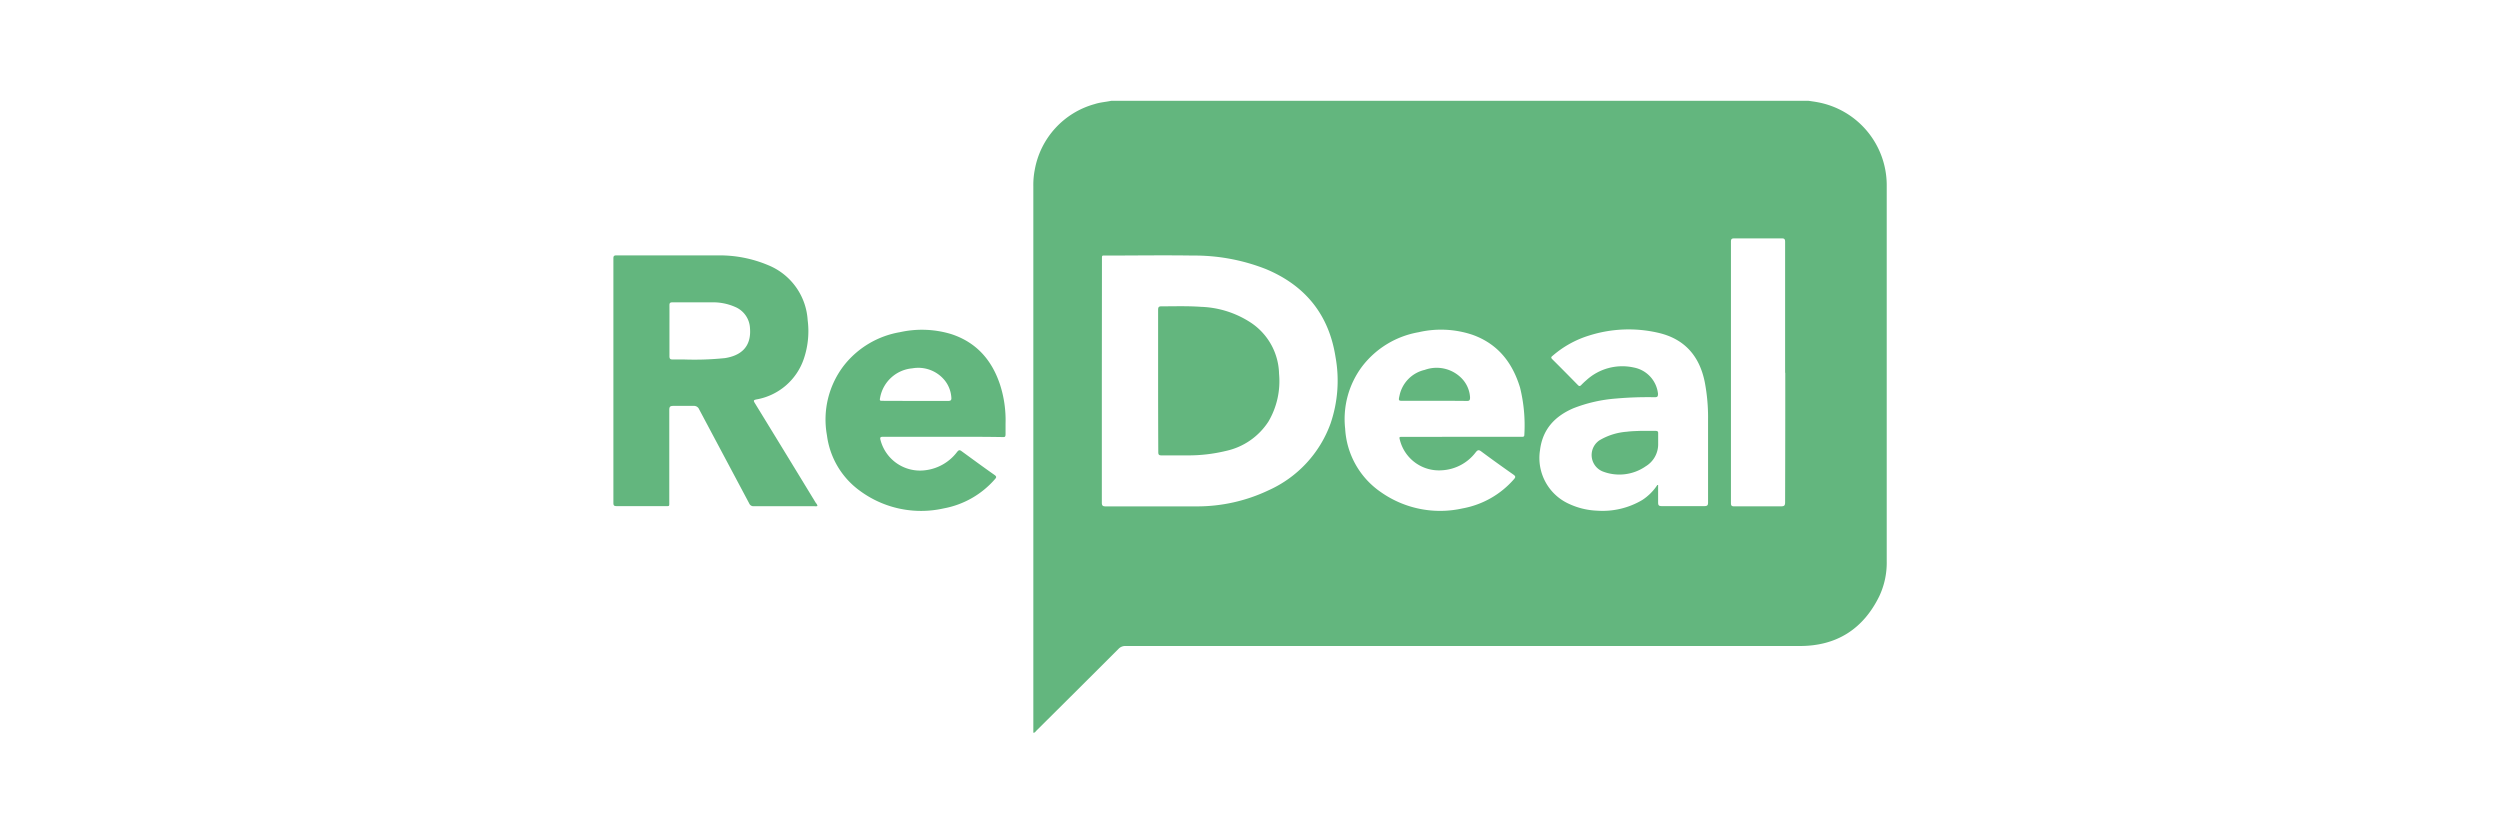
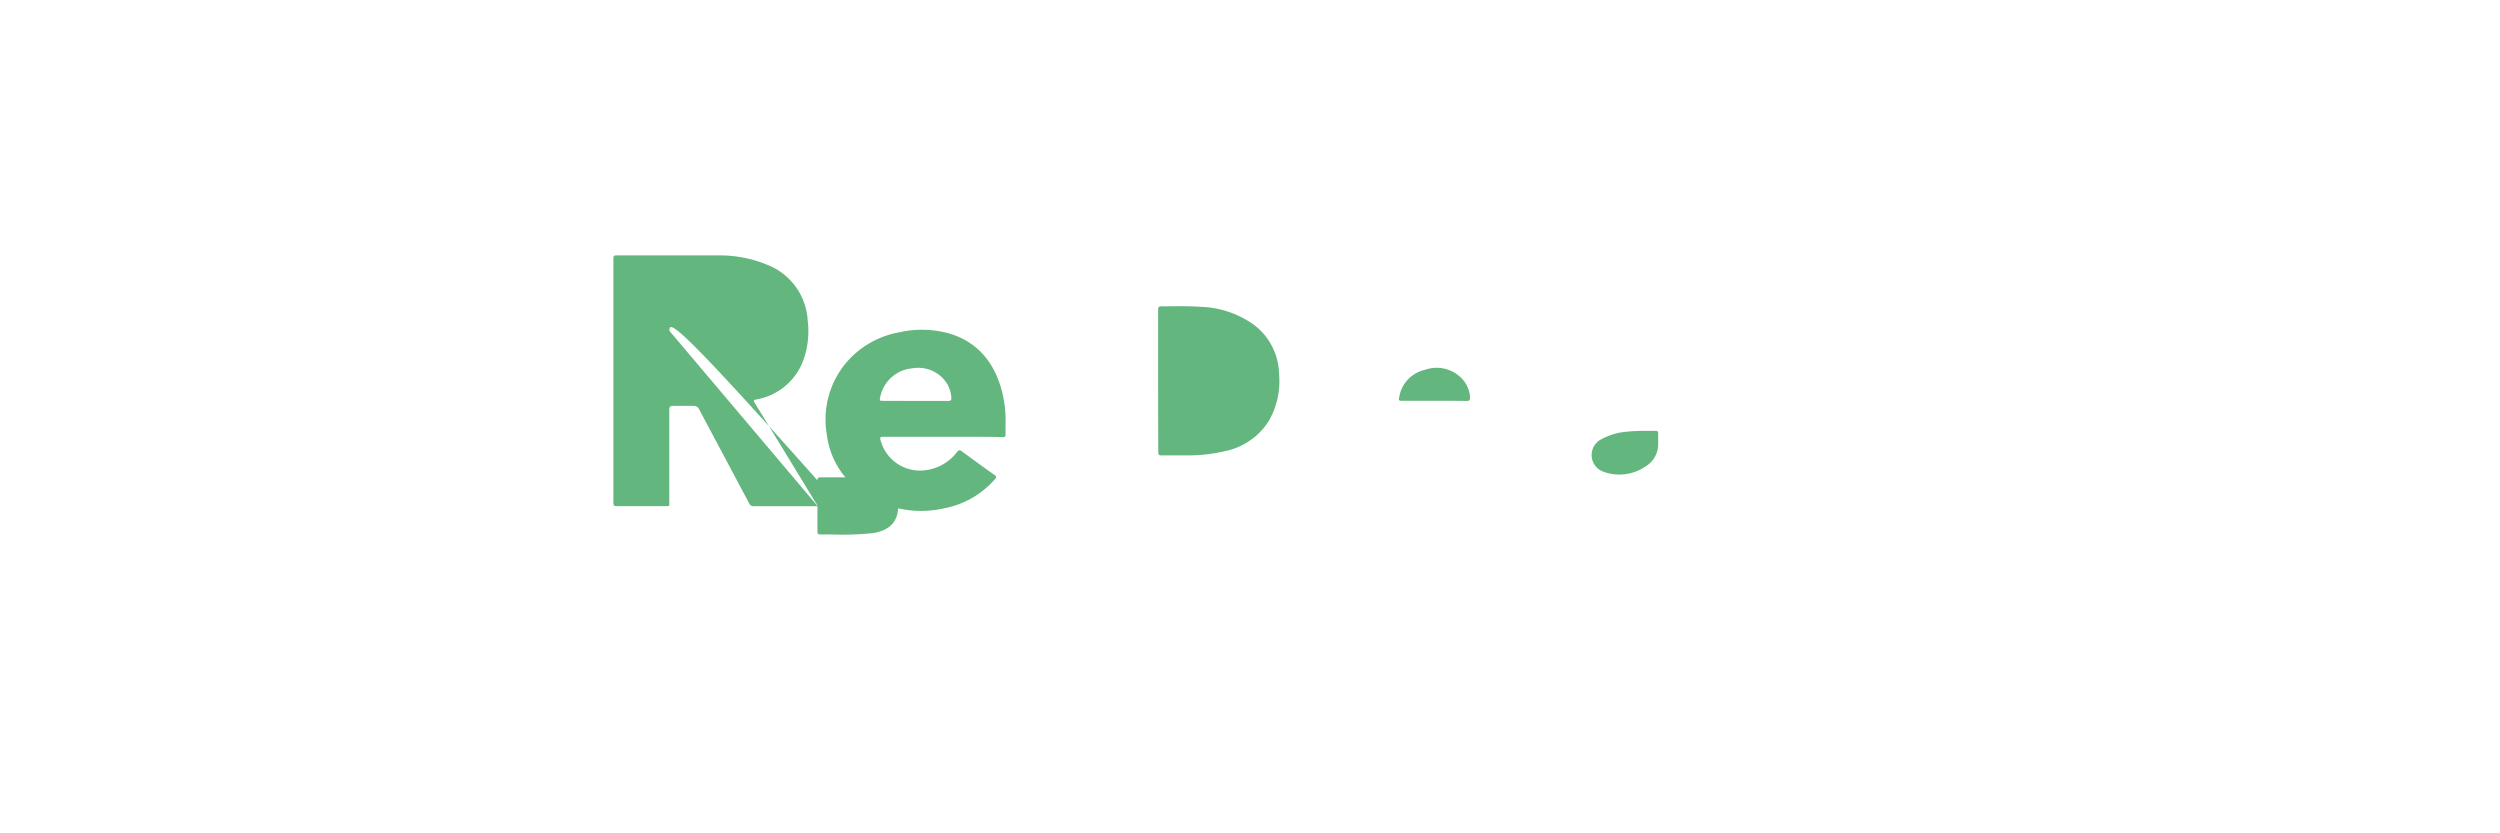
<svg xmlns="http://www.w3.org/2000/svg" id="Lager_1" data-name="Lager 1" viewBox="0 0 450 150">
  <defs>
    <style>.cls-1{fill:#63b67e;}</style>
  </defs>
-   <path class="cls-1" d="M200,18.15H325.57c.53.08,1.07.15,1.6.25a15.2,15.2,0,0,1,12.44,14.85V101a14.13,14.13,0,0,1-1.35,6.34c-2.89,5.89-7.67,8.93-14.23,8.94q-60.69,0-121.38,0a1.67,1.67,0,0,0-1.33.53q-7.38,7.38-14.79,14.73c-.14.14-.23.37-.53.35V33.51a14.13,14.13,0,0,1,.25-2.91,15,15,0,0,1,10.81-11.87C198,18.42,199,18.36,200,18.15Zm-1.67,50.4c0,7.3,0,14.61,0,21.92,0,.53.15.68.68.68,5.44,0,10.88,0,16.32,0a30,30,0,0,0,13.06-2.92,21,21,0,0,0,11.11-12,23.82,23.82,0,0,0,.9-11.93c-1.18-7.66-5.45-12.92-12.57-15.88A35.22,35.22,0,0,0,214.65,46c-5.17-.08-10.33,0-15.5,0-.88,0-.79-.13-.8.82ZM263.1,78.63h10.81c.25,0,.47,0,.47-.35a28.34,28.34,0,0,0-.77-8.51c-1.37-4.51-4-7.88-8.57-9.51a17.84,17.84,0,0,0-9.69-.46,16.32,16.32,0,0,0-10.12,6.1,15.77,15.77,0,0,0-3.1,11.28,14.83,14.83,0,0,0,6.44,11.41,18.52,18.52,0,0,0,14.7,2.92,16.07,16.07,0,0,0,9.23-5.24c.31-.35.35-.53-.07-.83-1.95-1.37-3.88-2.75-5.79-4.17-.45-.34-.65-.3-1,.13a8.19,8.19,0,0,1-6.08,3.25A7.25,7.25,0,0,1,252,79.27c-.17-.64-.17-.64.5-.64Zm35.22,8.67.14,0c0,1,0,2.09,0,3.13,0,.5.11.67.64.67,2.56,0,5.11,0,7.67,0,.59,0,.69-.18.68-.72,0-5,0-9.9,0-14.85a33.92,33.92,0,0,0-.59-6.74c-.94-4.71-3.65-7.81-8.39-8.89a23.57,23.57,0,0,0-12.41.49A18.12,18.12,0,0,0,279.52,64c-.2.17-.46.31-.13.64,1.56,1.55,3.11,3.12,4.65,4.69.23.23.37.18.56,0a12.77,12.77,0,0,1,.93-.88,9.59,9.59,0,0,1,8.59-2.29,5.39,5.39,0,0,1,4.32,4.71c0,.49-.09.63-.59.63a65.68,65.68,0,0,0-7,.24,26.43,26.43,0,0,0-7.65,1.75c-3.34,1.44-5.54,3.78-6,7.55a9.06,9.06,0,0,0,5.34,9.71,13.09,13.09,0,0,0,4.91,1.17A14,14,0,0,0,295.61,90,9.3,9.3,0,0,0,298.32,87.3Zm23-20.21c0-7.85,0-15.71,0-23.56,0-.48-.13-.63-.62-.62-2.84,0-5.69,0-8.54,0-.45,0-.59.12-.59.58q0,23.54,0,47.06c0,.45.12.6.58.59q4.21,0,8.43,0c.58,0,.74-.13.74-.74C321.34,82.64,321.35,74.87,321.35,67.09Z" />
-   <path class="cls-1" d="M147.14,91.06c-.18.12-.38.06-.57.06-3.62,0-7.25,0-10.88,0a.83.83,0,0,1-.84-.52c-3-5.64-6-11.27-9-16.91a1,1,0,0,0-1-.63c-1.2,0-2.42,0-3.62,0-.58,0-.76.12-.76.73,0,5.5,0,11,0,16.49,0,.94.08.82-.8.82H111c-.44,0-.59-.09-.59-.57q0-22,0-44c0-.42.09-.56.55-.56,6.1,0,12.2,0,18.31,0a22.48,22.48,0,0,1,9,1.76,11.43,11.43,0,0,1,7.11,9.9,15.48,15.48,0,0,1-.66,6.86,11,11,0,0,1-8.58,7.41c-.49.11-.55.2-.28.64q5.52,9,11,18A1,1,0,0,1,147.14,91.06ZM120.5,59.56c0,1.51,0,3,0,4.55,0,.47.14.61.6.59.62,0,1.24,0,1.87,0a53.91,53.91,0,0,0,7.52-.24c2.75-.43,4.77-1.92,4.51-5.35a4.36,4.36,0,0,0-2.67-3.86,9.83,9.83,0,0,0-4.14-.83c-2.37,0-4.75,0-7.13,0-.43,0-.57.11-.56.55C120.51,56.48,120.5,58,120.5,59.56Z" />
+   <path class="cls-1" d="M147.14,91.06c-.18.12-.38.06-.57.06-3.62,0-7.25,0-10.88,0a.83.83,0,0,1-.84-.52c-3-5.64-6-11.27-9-16.91a1,1,0,0,0-1-.63c-1.2,0-2.42,0-3.62,0-.58,0-.76.12-.76.73,0,5.5,0,11,0,16.49,0,.94.08.82-.8.82H111c-.44,0-.59-.09-.59-.57q0-22,0-44c0-.42.09-.56.55-.56,6.1,0,12.2,0,18.31,0a22.48,22.48,0,0,1,9,1.76,11.43,11.43,0,0,1,7.11,9.9,15.48,15.48,0,0,1-.66,6.86,11,11,0,0,1-8.58,7.41c-.49.11-.55.2-.28.64q5.52,9,11,18A1,1,0,0,1,147.14,91.06Zc0,1.51,0,3,0,4.55,0,.47.14.61.6.59.62,0,1.24,0,1.87,0a53.91,53.91,0,0,0,7.52-.24c2.75-.43,4.77-1.92,4.51-5.35a4.36,4.36,0,0,0-2.67-3.86,9.83,9.83,0,0,0-4.14-.83c-2.37,0-4.75,0-7.13,0-.43,0-.57.11-.56.55C120.51,56.48,120.5,58,120.5,59.56Z" />
  <path class="cls-1" d="M169.62,78.62c-3.55,0-7.1,0-10.65,0-.52,0-.61.12-.47.62a7.35,7.35,0,0,0,8,5.41,8.43,8.43,0,0,0,5.8-3.33c.28-.32.43-.37.78-.11,2,1.45,3.93,2.88,5.92,4.27.42.3.37.46.08.78a16.07,16.07,0,0,1-9.21,5.25,18.55,18.55,0,0,1-15.08-3.16,14.61,14.61,0,0,1-5.94-10A15.92,15.92,0,0,1,152,65.67a16.32,16.32,0,0,1,10-5.88,18.17,18.17,0,0,1,9.23.35c4.52,1.48,7.3,4.66,8.77,9.08a20.77,20.77,0,0,1,1,7c0,.62,0,1.25,0,1.87s-.14.58-.59.58C176.79,78.61,173.21,78.62,169.62,78.62Zm-4.87-6.45c2,0,3.93,0,5.9,0,.52,0,.64-.18.59-.64a5.49,5.49,0,0,0-1.22-3.1,6.13,6.13,0,0,0-5.8-2.13,6.46,6.46,0,0,0-5.78,5.18c-.13.67-.13.67.58.67Z" />
  <path class="cls-1" d="M208.46,68.54c0-4.25,0-8.5,0-12.74,0-.51.11-.67.64-.66,2.36,0,4.72-.08,7.07.09a17.42,17.42,0,0,1,9.06,2.9,11.35,11.35,0,0,1,5,9.15,14.34,14.34,0,0,1-1.9,8.58,12.17,12.17,0,0,1-7.68,5.31,28.61,28.61,0,0,1-6.77.8c-1.6,0-3.2,0-4.8,0-.46,0-.59-.12-.59-.59C208.47,77.11,208.46,72.82,208.46,68.54Z" />
  <path class="cls-1" d="M258.19,72.15h-5.56c-.9,0-.93,0-.72-.93a6,6,0,0,1,4.54-4.64A6.29,6.29,0,0,1,263,68a5.35,5.35,0,0,1,1.61,3.53c0,.48-.09.65-.59.64C262.09,72.14,260.14,72.15,258.19,72.15Z" />
  <path class="cls-1" d="M295.21,77.56c1.08,0,1.94,0,2.79,0,.36,0,.49.11.47.46,0,.67,0,1.33,0,2a4.62,4.62,0,0,1-2.22,3.9,8.31,8.31,0,0,1-7.79.93,3.19,3.19,0,0,1-.53-5.61,11.29,11.29,0,0,1,4.91-1.53C293.68,77.6,294.56,77.59,295.21,77.56Z" />
</svg>